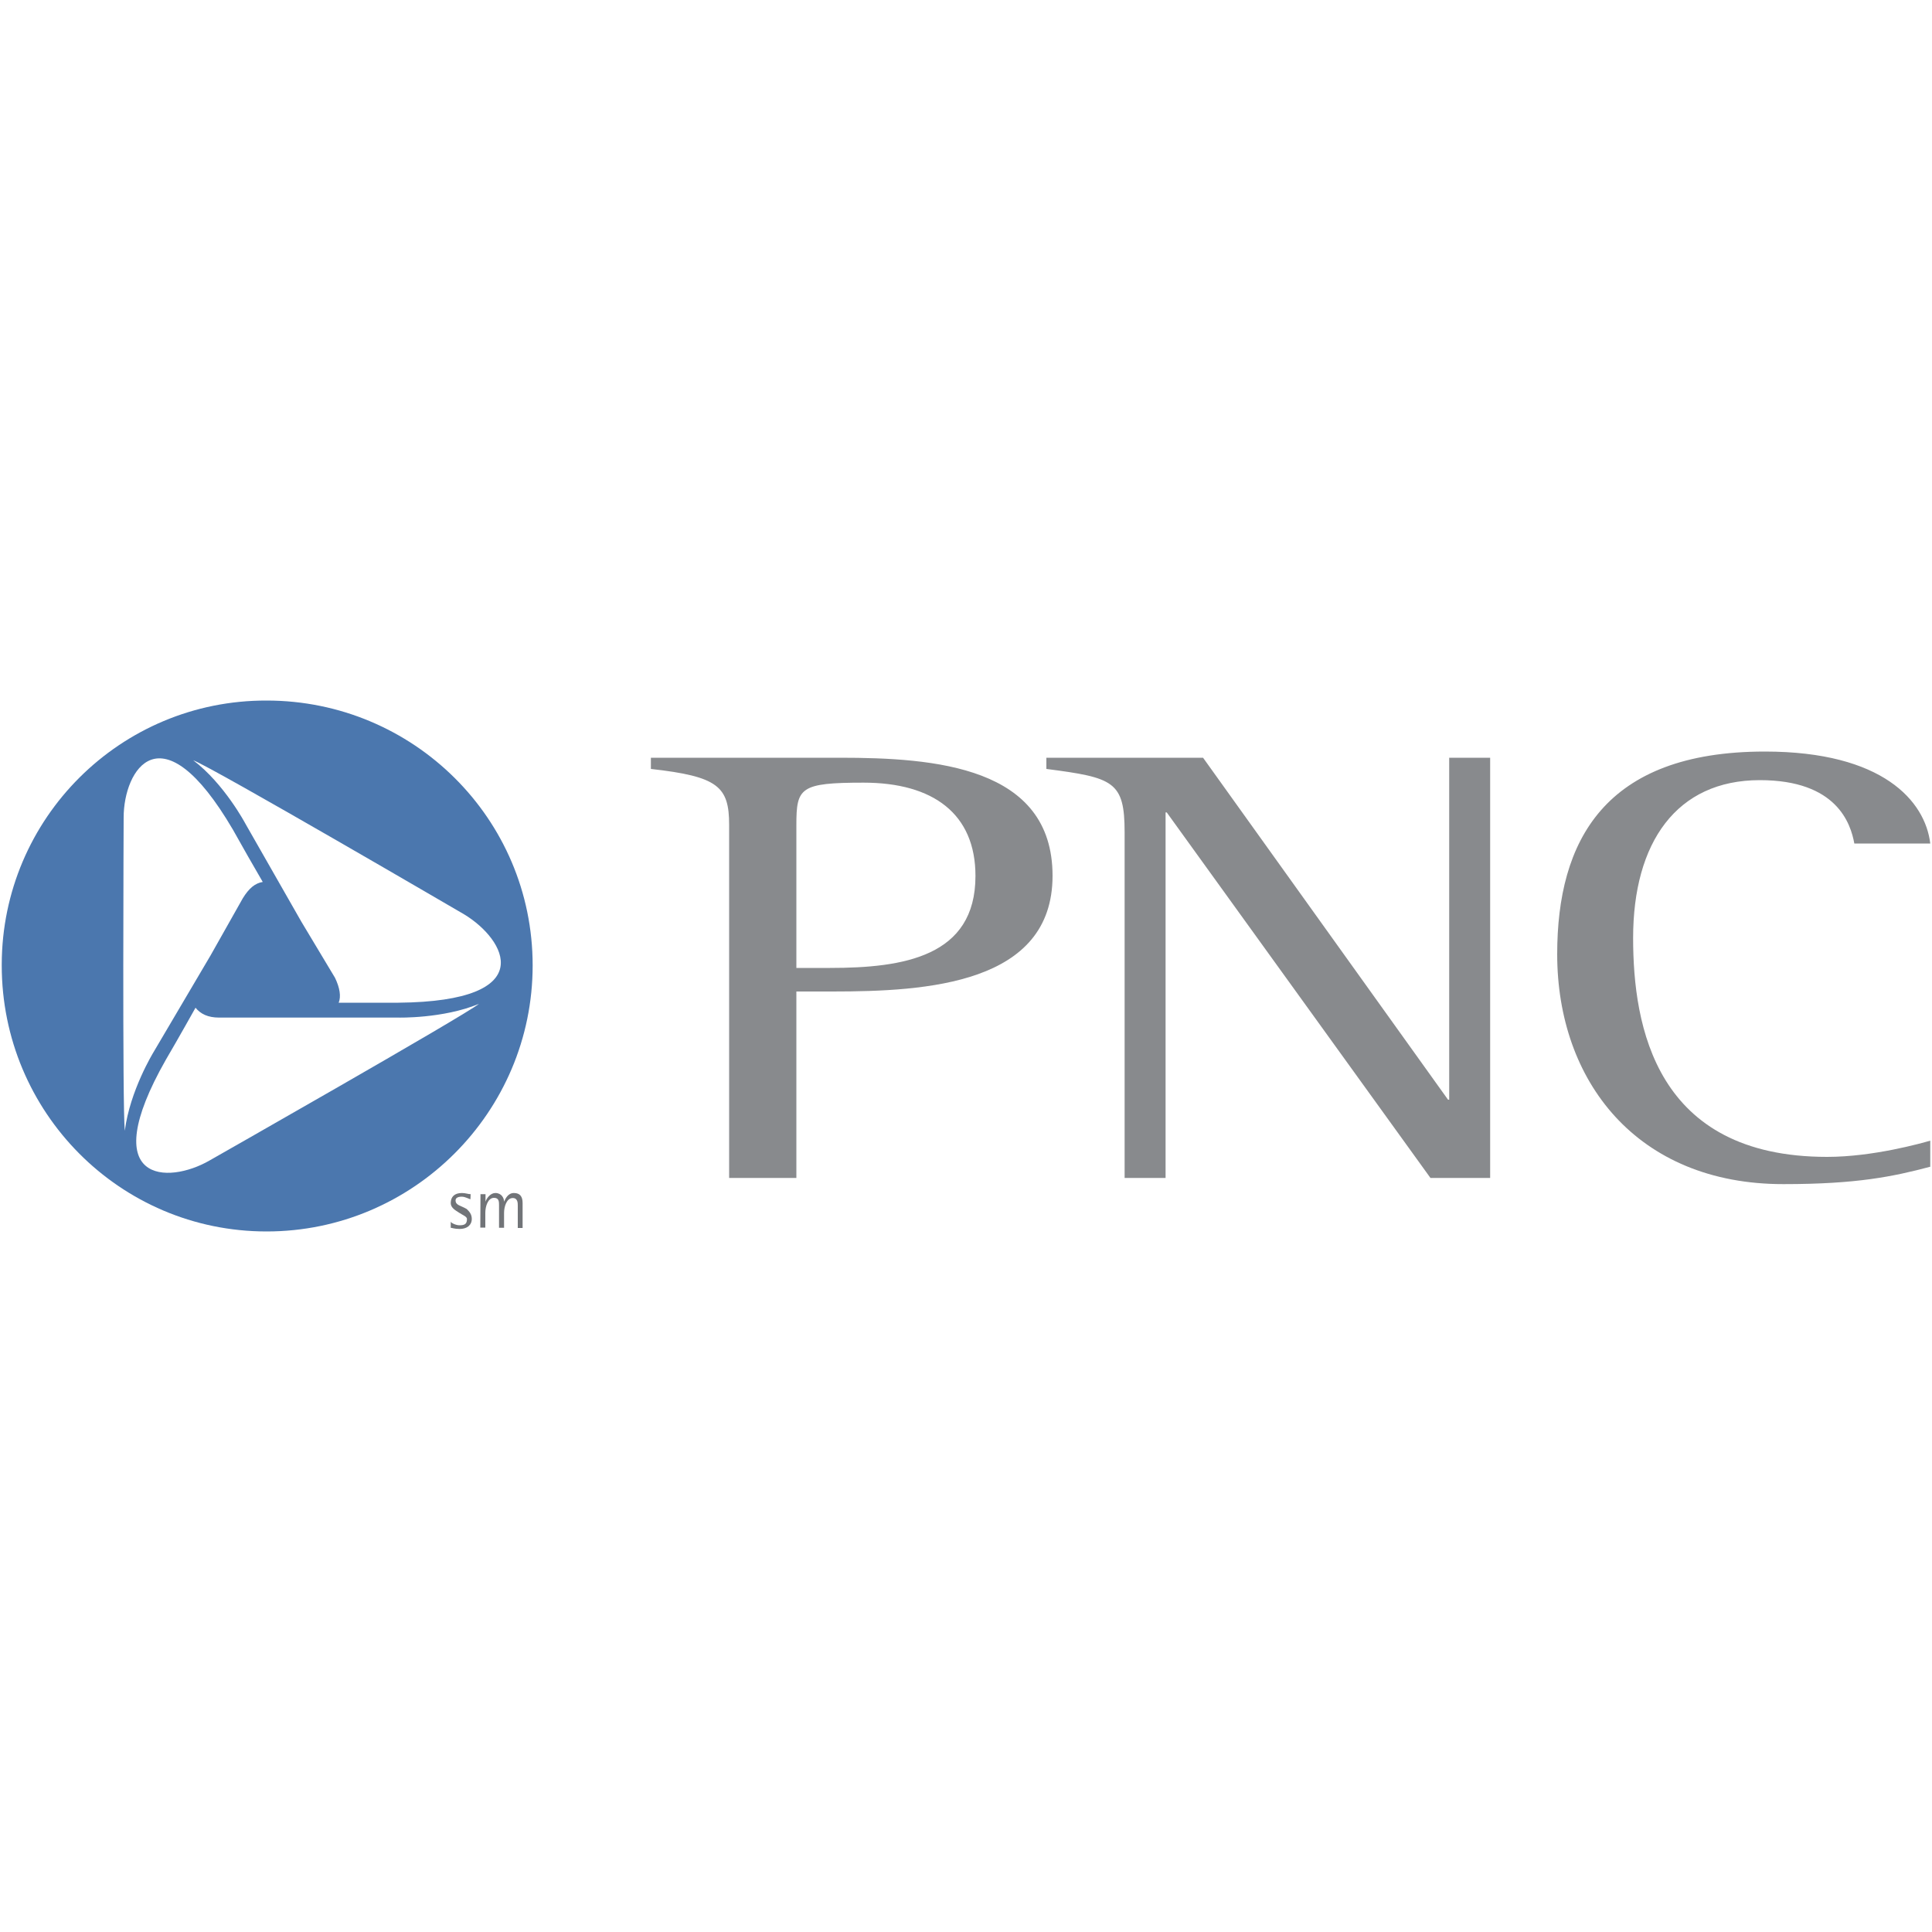
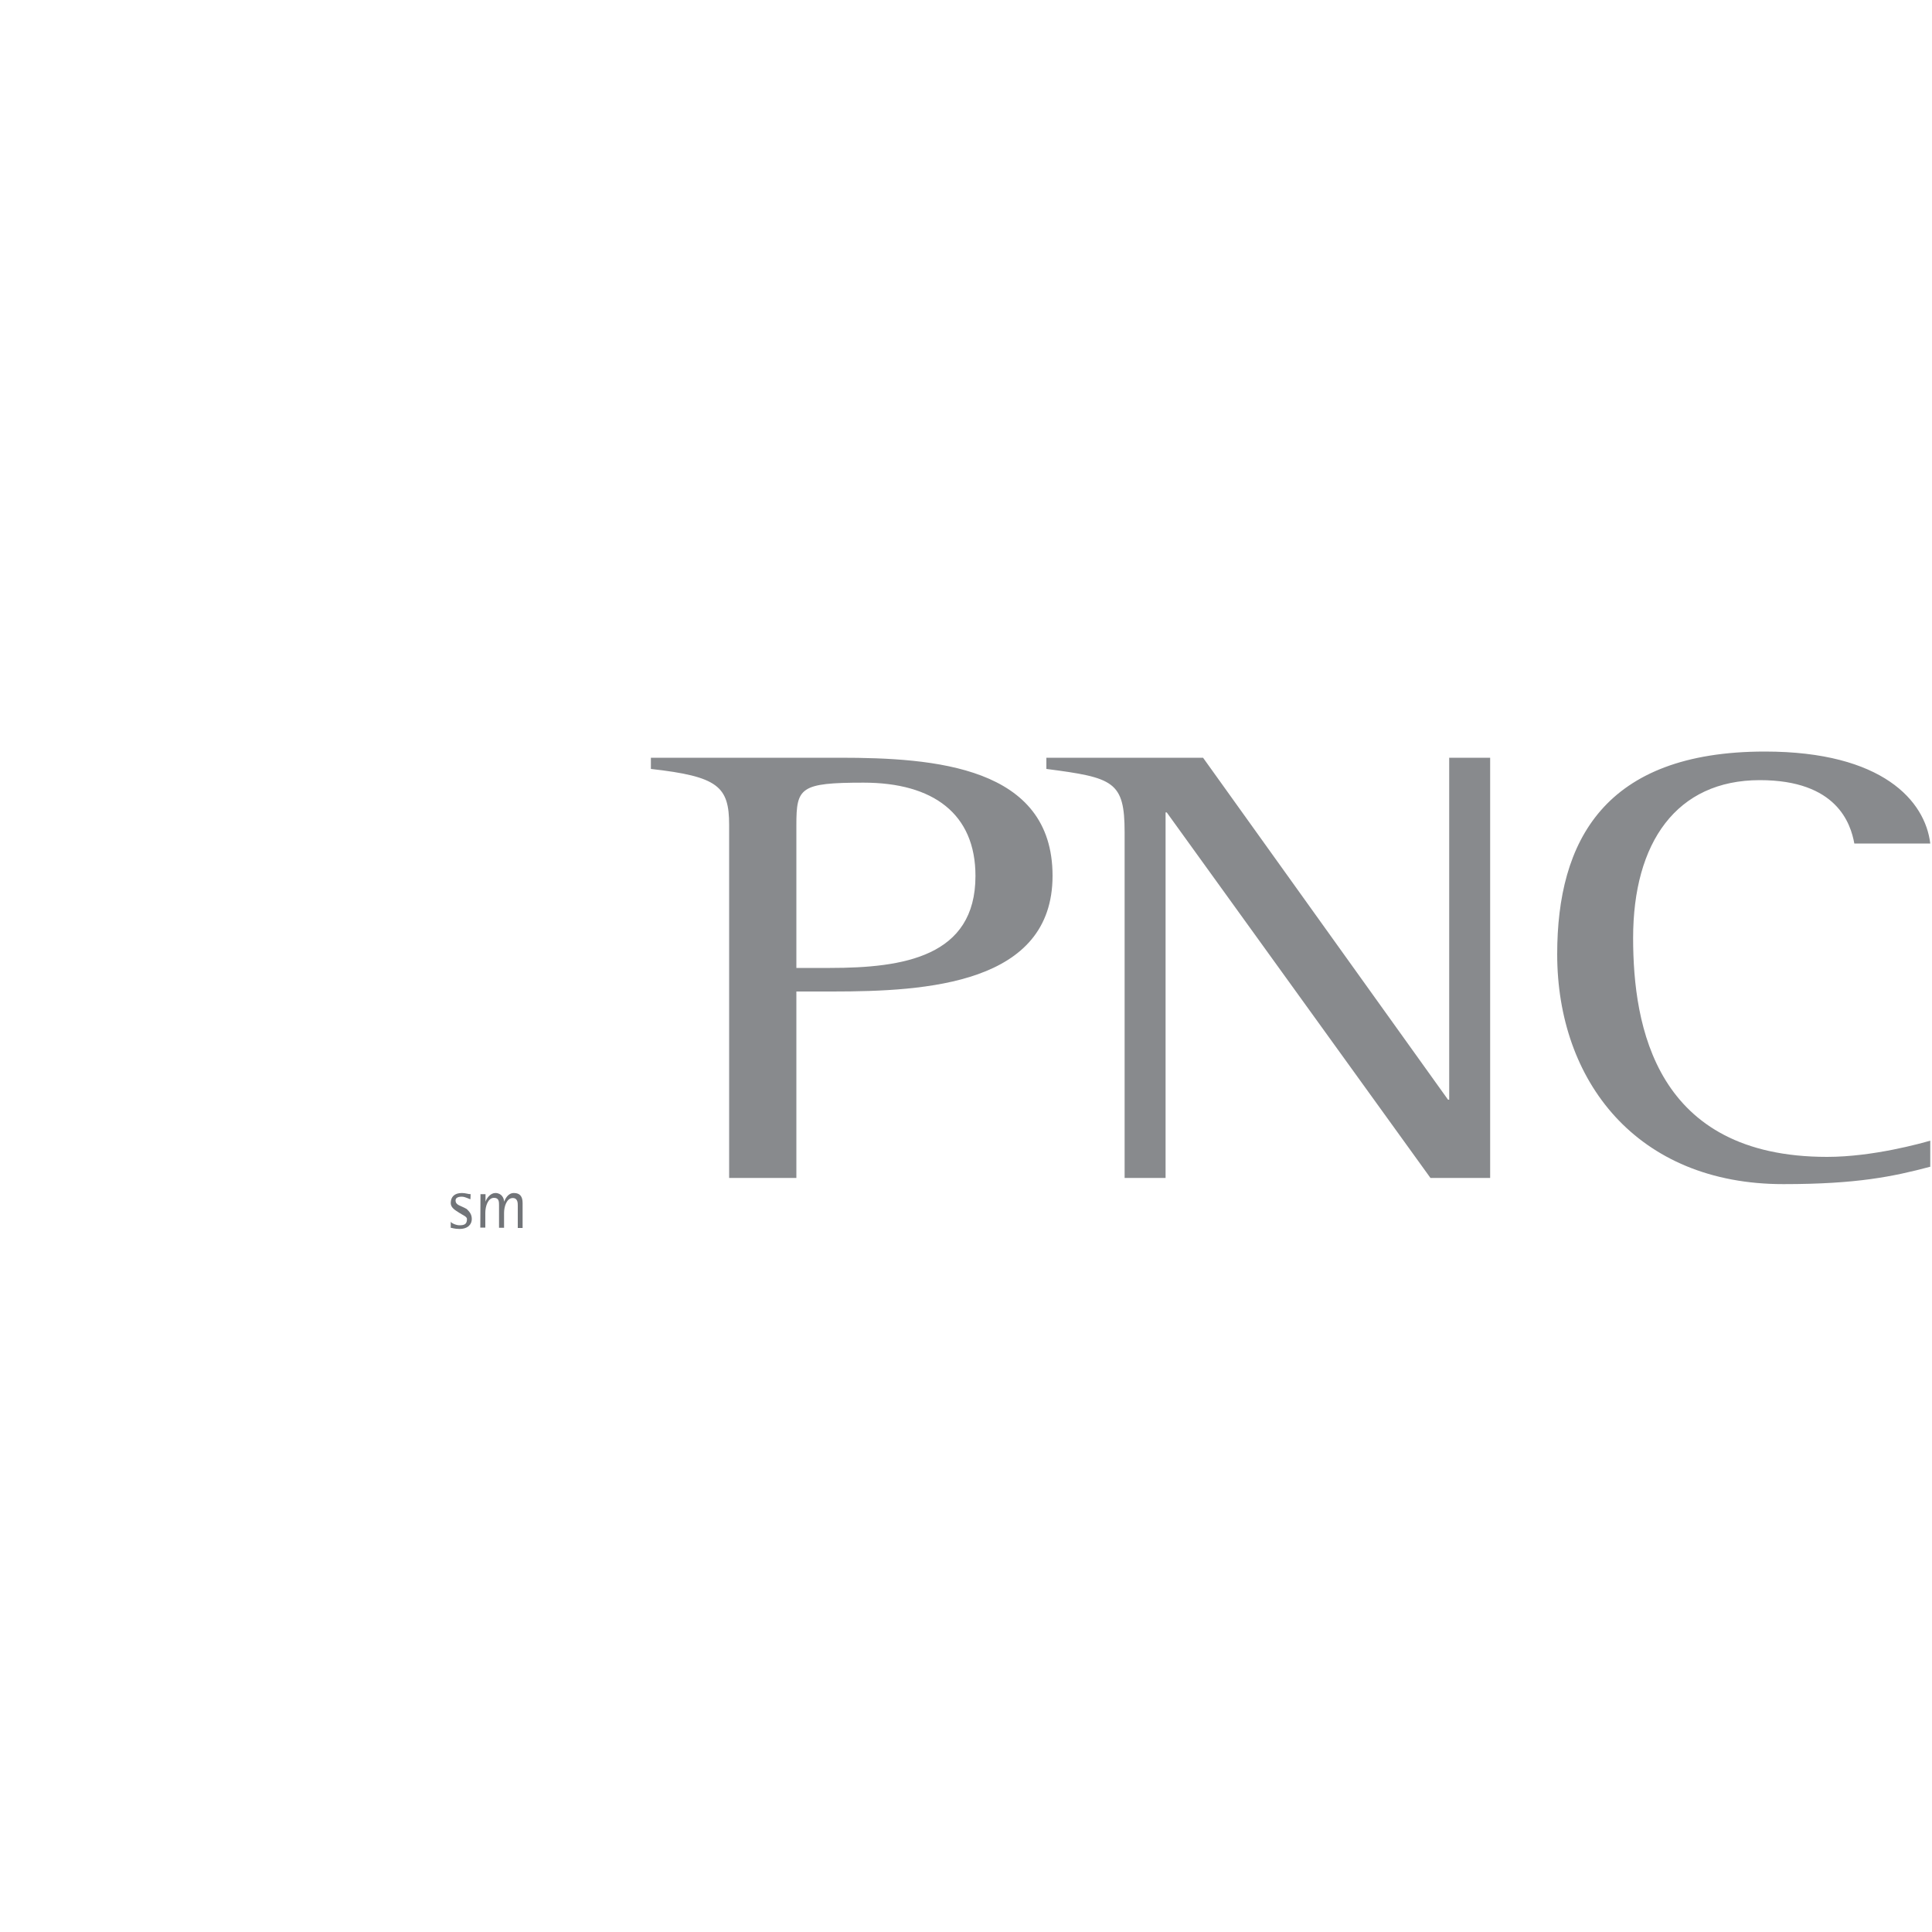
<svg xmlns="http://www.w3.org/2000/svg" version="1.1" id="Layer_1" x="0px" y="0px" viewBox="0 0 1000 1000" style="enable-background:new 0 0 1000 1000;" xml:space="preserve">
  <style type="text/css">
	.st0{fill-rule:evenodd;clip-rule:evenodd;fill:#4B77AE;}
	.st1{fill-rule:evenodd;clip-rule:evenodd;fill:#888A8D;}
	.st2{fill-rule:evenodd;clip-rule:evenodd;fill:#717478;}
</style>
  <g>
-     <path class="st0" d="M138,362.6C62.4,362.4,1.1,423.5,0.9,499.1c0,0.2,0,0.4,0,0.6C0.9,575.6,62,637.4,138,637.4   c75.9,0,137.7-61.8,137.7-137.7C275.7,423.7,213.9,362.6,138,362.6z M64,423.1c0-24.5,19.3-57.3,56.6,6.4   c5.1,9.1,10.2,18.1,15.4,27c-3.9,0.6-7.1,3.2-10.3,8.4L109,494.5l-29.6,50.2c0,0-12.2,19.9-14.8,40.6C63.3,573.7,64,423.1,64,423.1   L64,423.1z M108.4,600.7C87.1,613,49.2,613,85.8,548.6c6.4-10.9,15.4-27,15.4-27c2.6,3.2,6.4,5.1,12.2,5.1h92.7   c0,0,23.2,0.6,41.8-7.1C239.7,526.1,108.4,600.7,108.4,600.7z M206.2,519h-30.9c1.3-3.2,0.6-7.7-1.9-12.9l-17.4-29l-29-50.8   c0,0-10.9-20.6-27-32.8c10.3,3.9,140.3,79.8,140.3,79.8C261.6,486.2,280.2,518.3,206.2,519L206.2,519z" />
    <path class="st1" d="M412.2,427c0-19.3,1.9-21.9,34.8-21.9c36,0,57.9,16.1,57.9,48.3c0,41.8-37.3,47.6-75.3,47.6h-17.4V427z    M377.4,609.7h34.8v-96.5h18.7c48.9,0,113.9-3.9,113.9-59.9c0-56.6-61.1-61.1-110.1-61.1h-97.8v5.8c34.7,3.9,40.5,9,40.5,29V609.7   L377.4,609.7z M582.1,430.8c0-26.4-5.8-28.3-40.5-32.8v-5.8h81.1l126.8,177h0.6v-177h21.2v217.5h-30.9L603.9,420.5h-0.6v189.2   h-21.2V430.8z M999.1,603.9c-19.3,5.1-38,9-75.9,9C847.2,613,806,559.5,806,493.9c0-58.6,24.4-104.9,107.5-104.9   c61.1,0,83,25.7,85.6,47.6h-39.3c-1.9-10.3-9-32.8-48.9-32.8c-43.1,0-65.6,32.2-65.6,81.7c0,45.7,11.6,113.3,100.4,113.3   c23.8,0,48.9-7.1,53.4-8.4V603.9L999.1,603.9z" />
    <path class="st2" d="M243.5,620.7c-0.6,0-2.6-1.3-4.5-1.3c-1.9,0-3.2,0.6-3.2,1.9c0,2.6,2.6,2.6,5.8,4.5c1.3,1.3,2.6,2.6,2.6,5.2   c0,2.6-1.9,5.1-6.4,5.1c-2.6,0-3.9-0.6-4.5-0.6v-3.2c0,0.6,2.6,1.9,4.5,1.9c2.6,0,3.9-0.6,3.9-3.2c0-1.3-1.9-1.9-3.9-3.2   s-4.5-2.6-4.5-5.1c0-3.2,1.9-5.2,5.8-5.2c1.9,0,3.2,0.6,4.5,0.6L243.5,620.7L243.5,620.7z M248.7,618.1h2.6v3.9   c0.6-1.9,2.6-4.5,5.1-4.5c3.2,0,4.5,2.6,4.5,4.5c0.6-1.3,1.9-4.5,5.1-4.5c3.2,0,4.5,1.9,4.5,5.2v12.9H268v-11.6   c0-1.3,0-3.9-2.6-3.9c-3.2,0-4.5,4.5-4.5,7.7v7.7h-2.6v-11.6c0-1.9,0-3.9-2.6-3.9c-3.2,0-4.5,4.5-4.5,7.7v7.7h-2.6L248.7,618.1   L248.7,618.1z" />
  </g>
</svg>